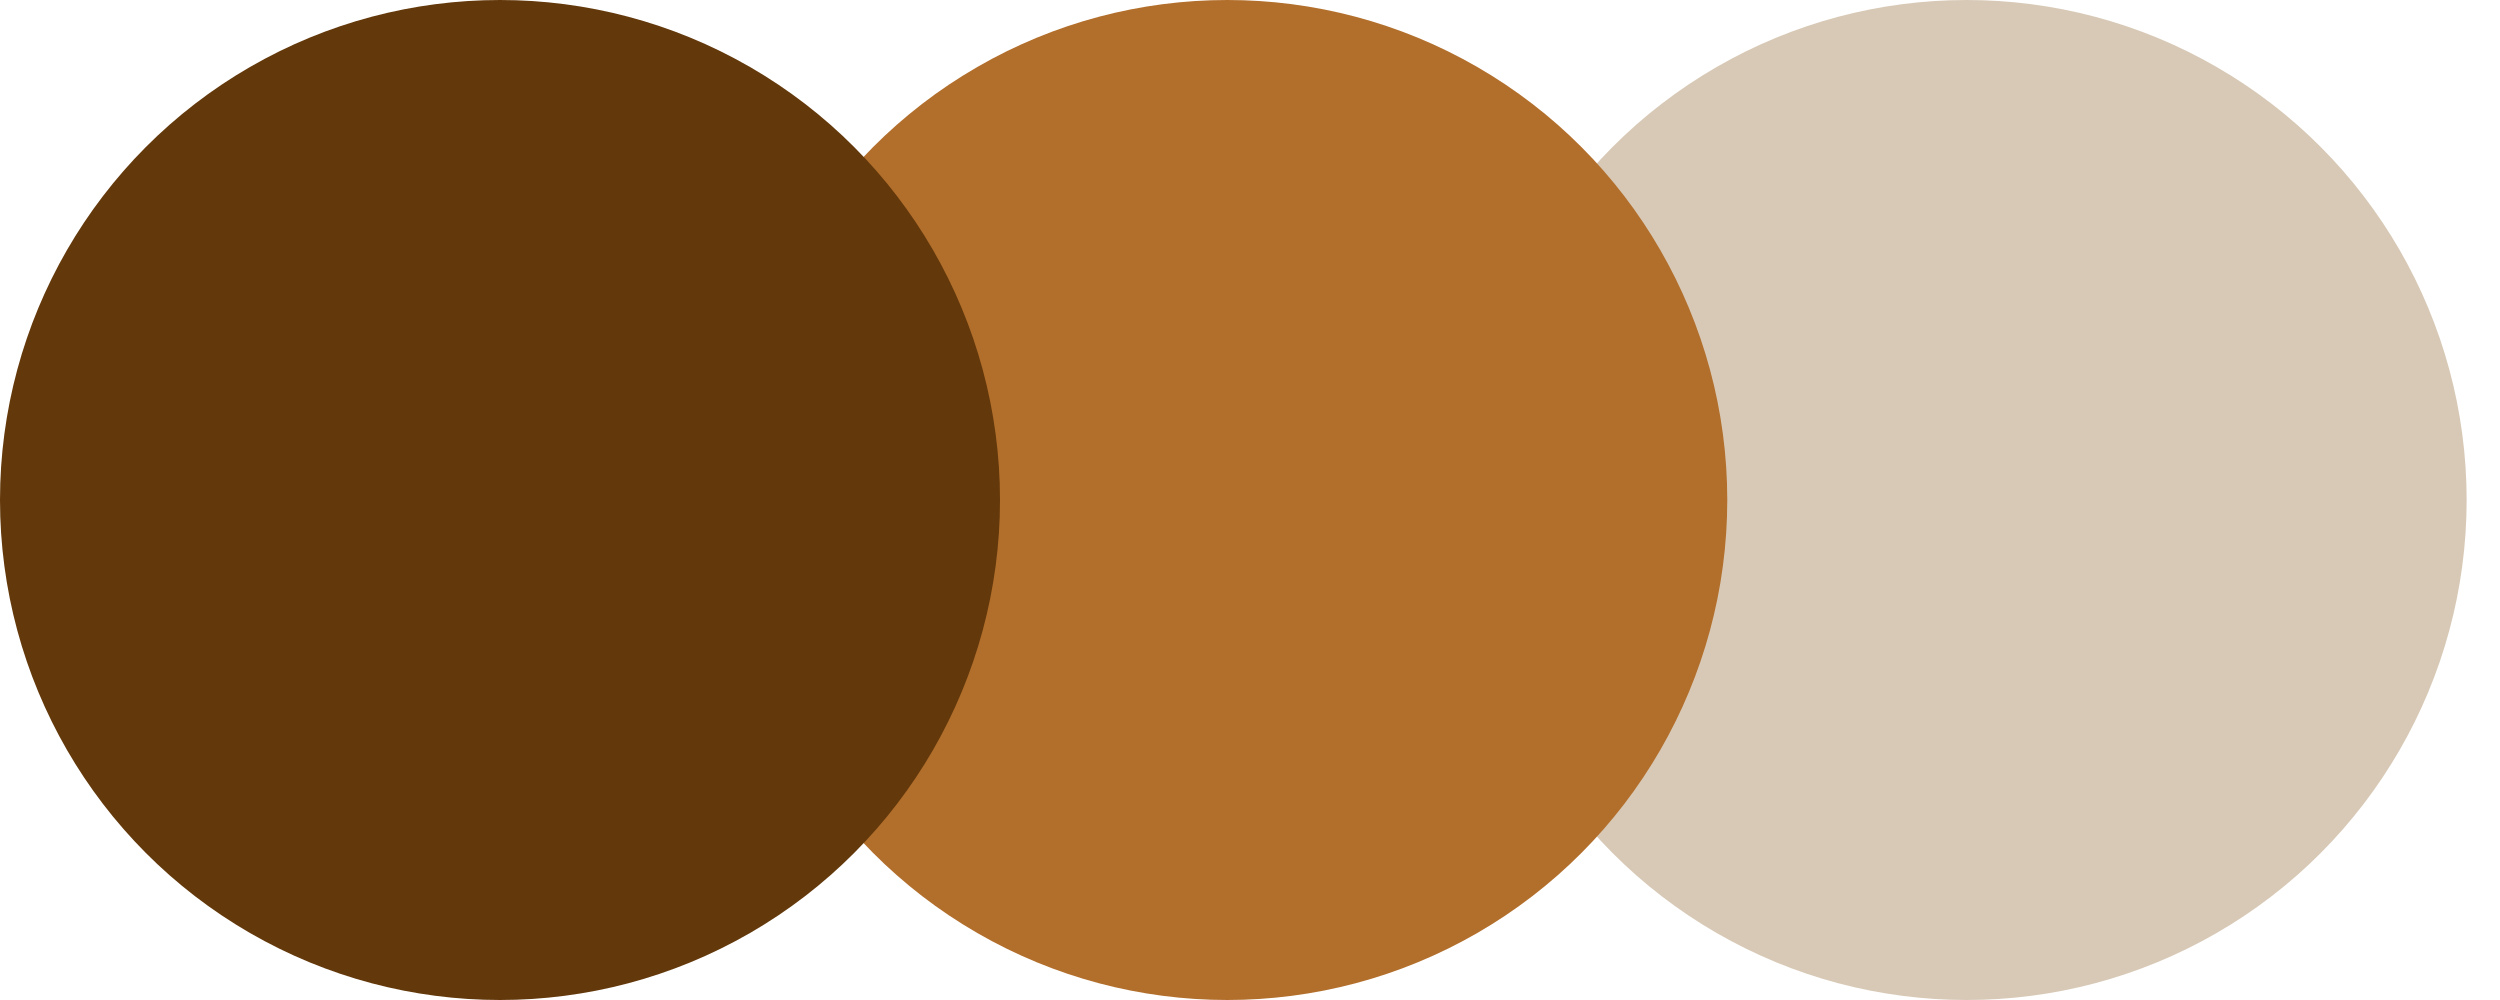
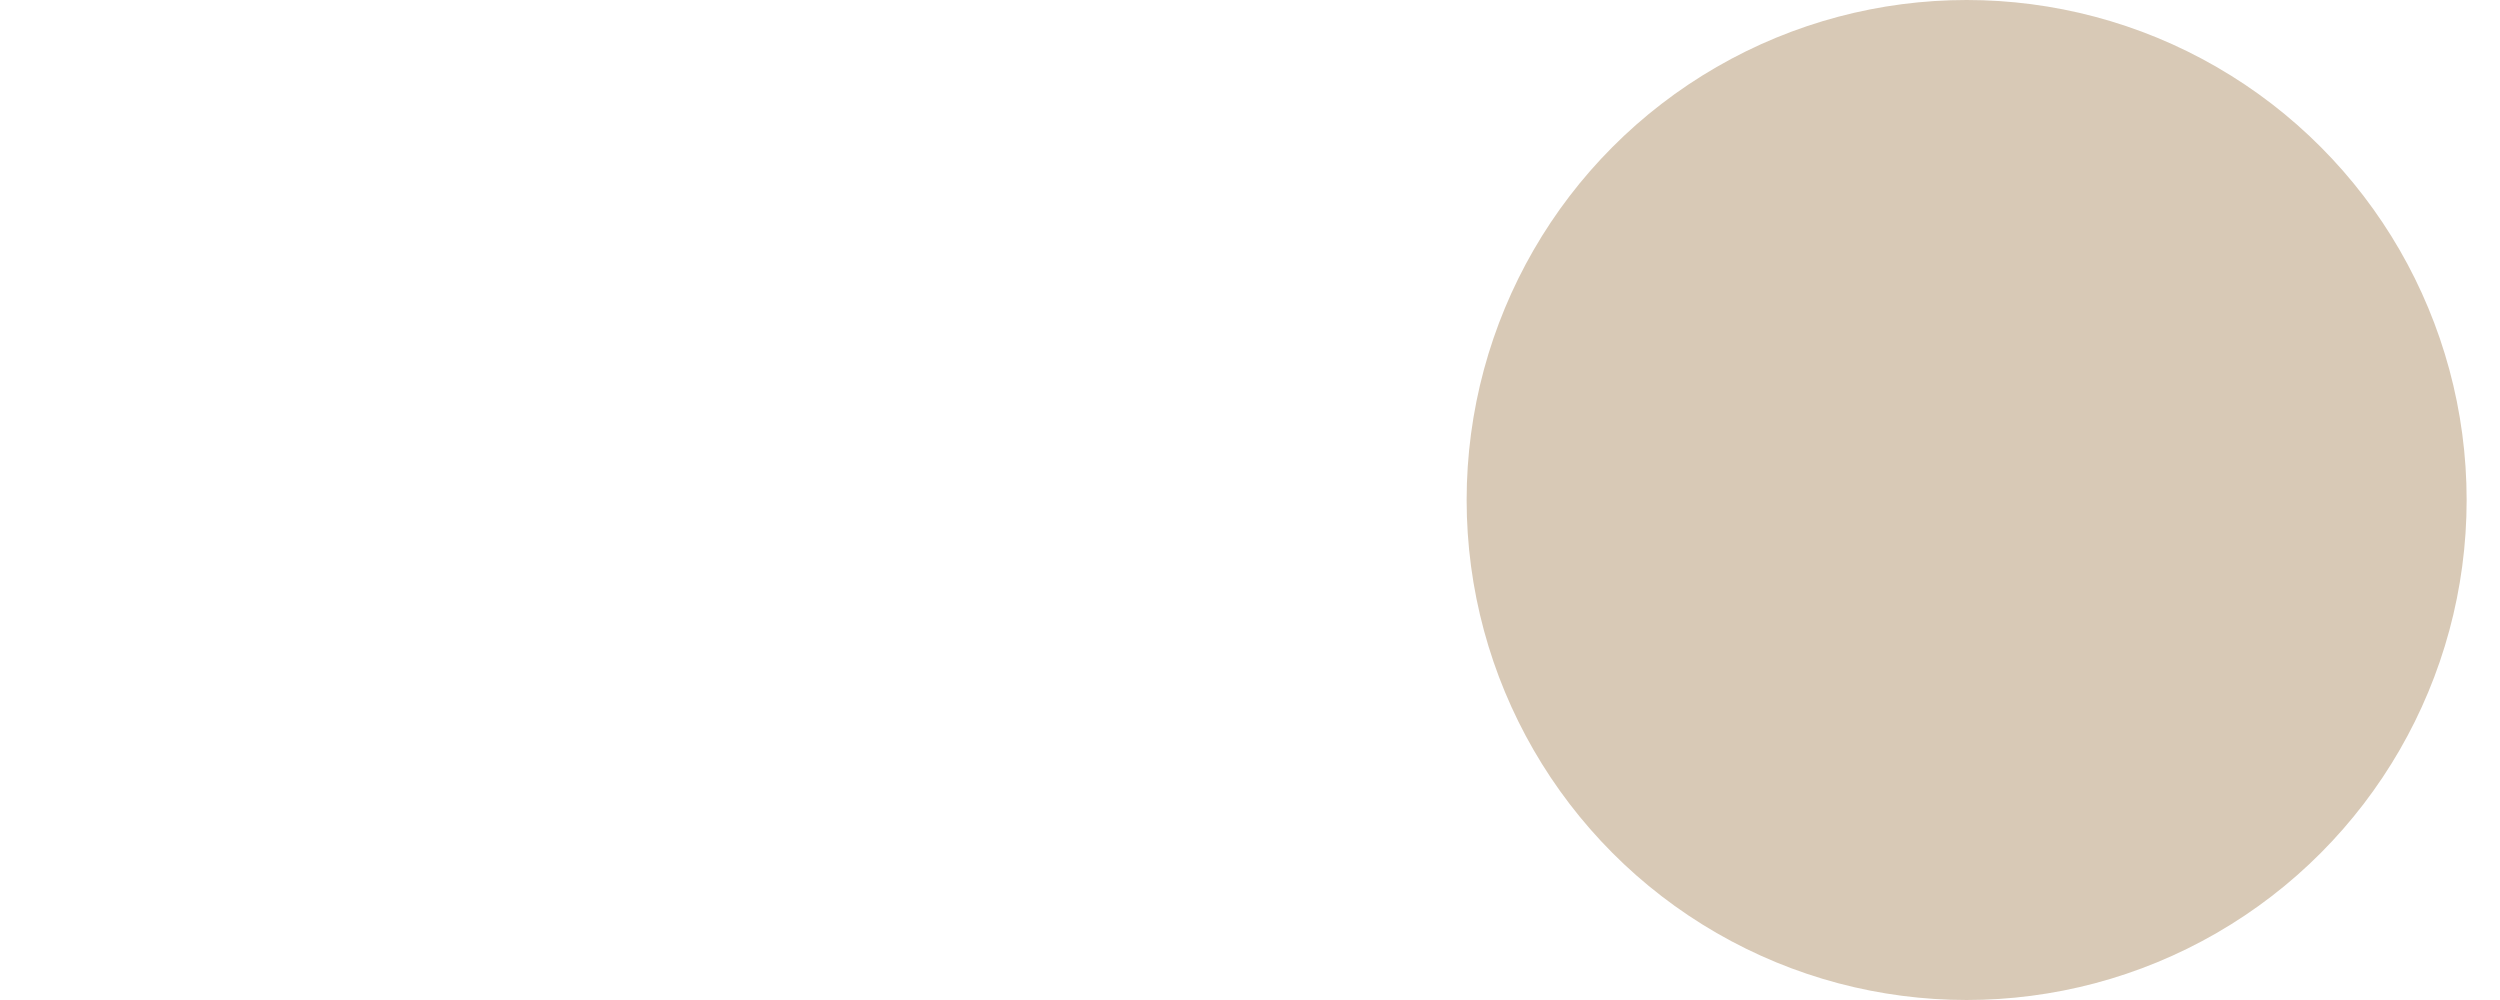
<svg xmlns="http://www.w3.org/2000/svg" width="55" height="22" viewBox="0 0 55 22" fill="none">
  <circle cx="43.266" cy="11" r="11" fill="#D8C9B6" />
-   <circle cx="27" cy="11" r="11" fill="#B26E2B" />
-   <circle cx="11" cy="11" r="11" fill="#63380A" />
</svg>